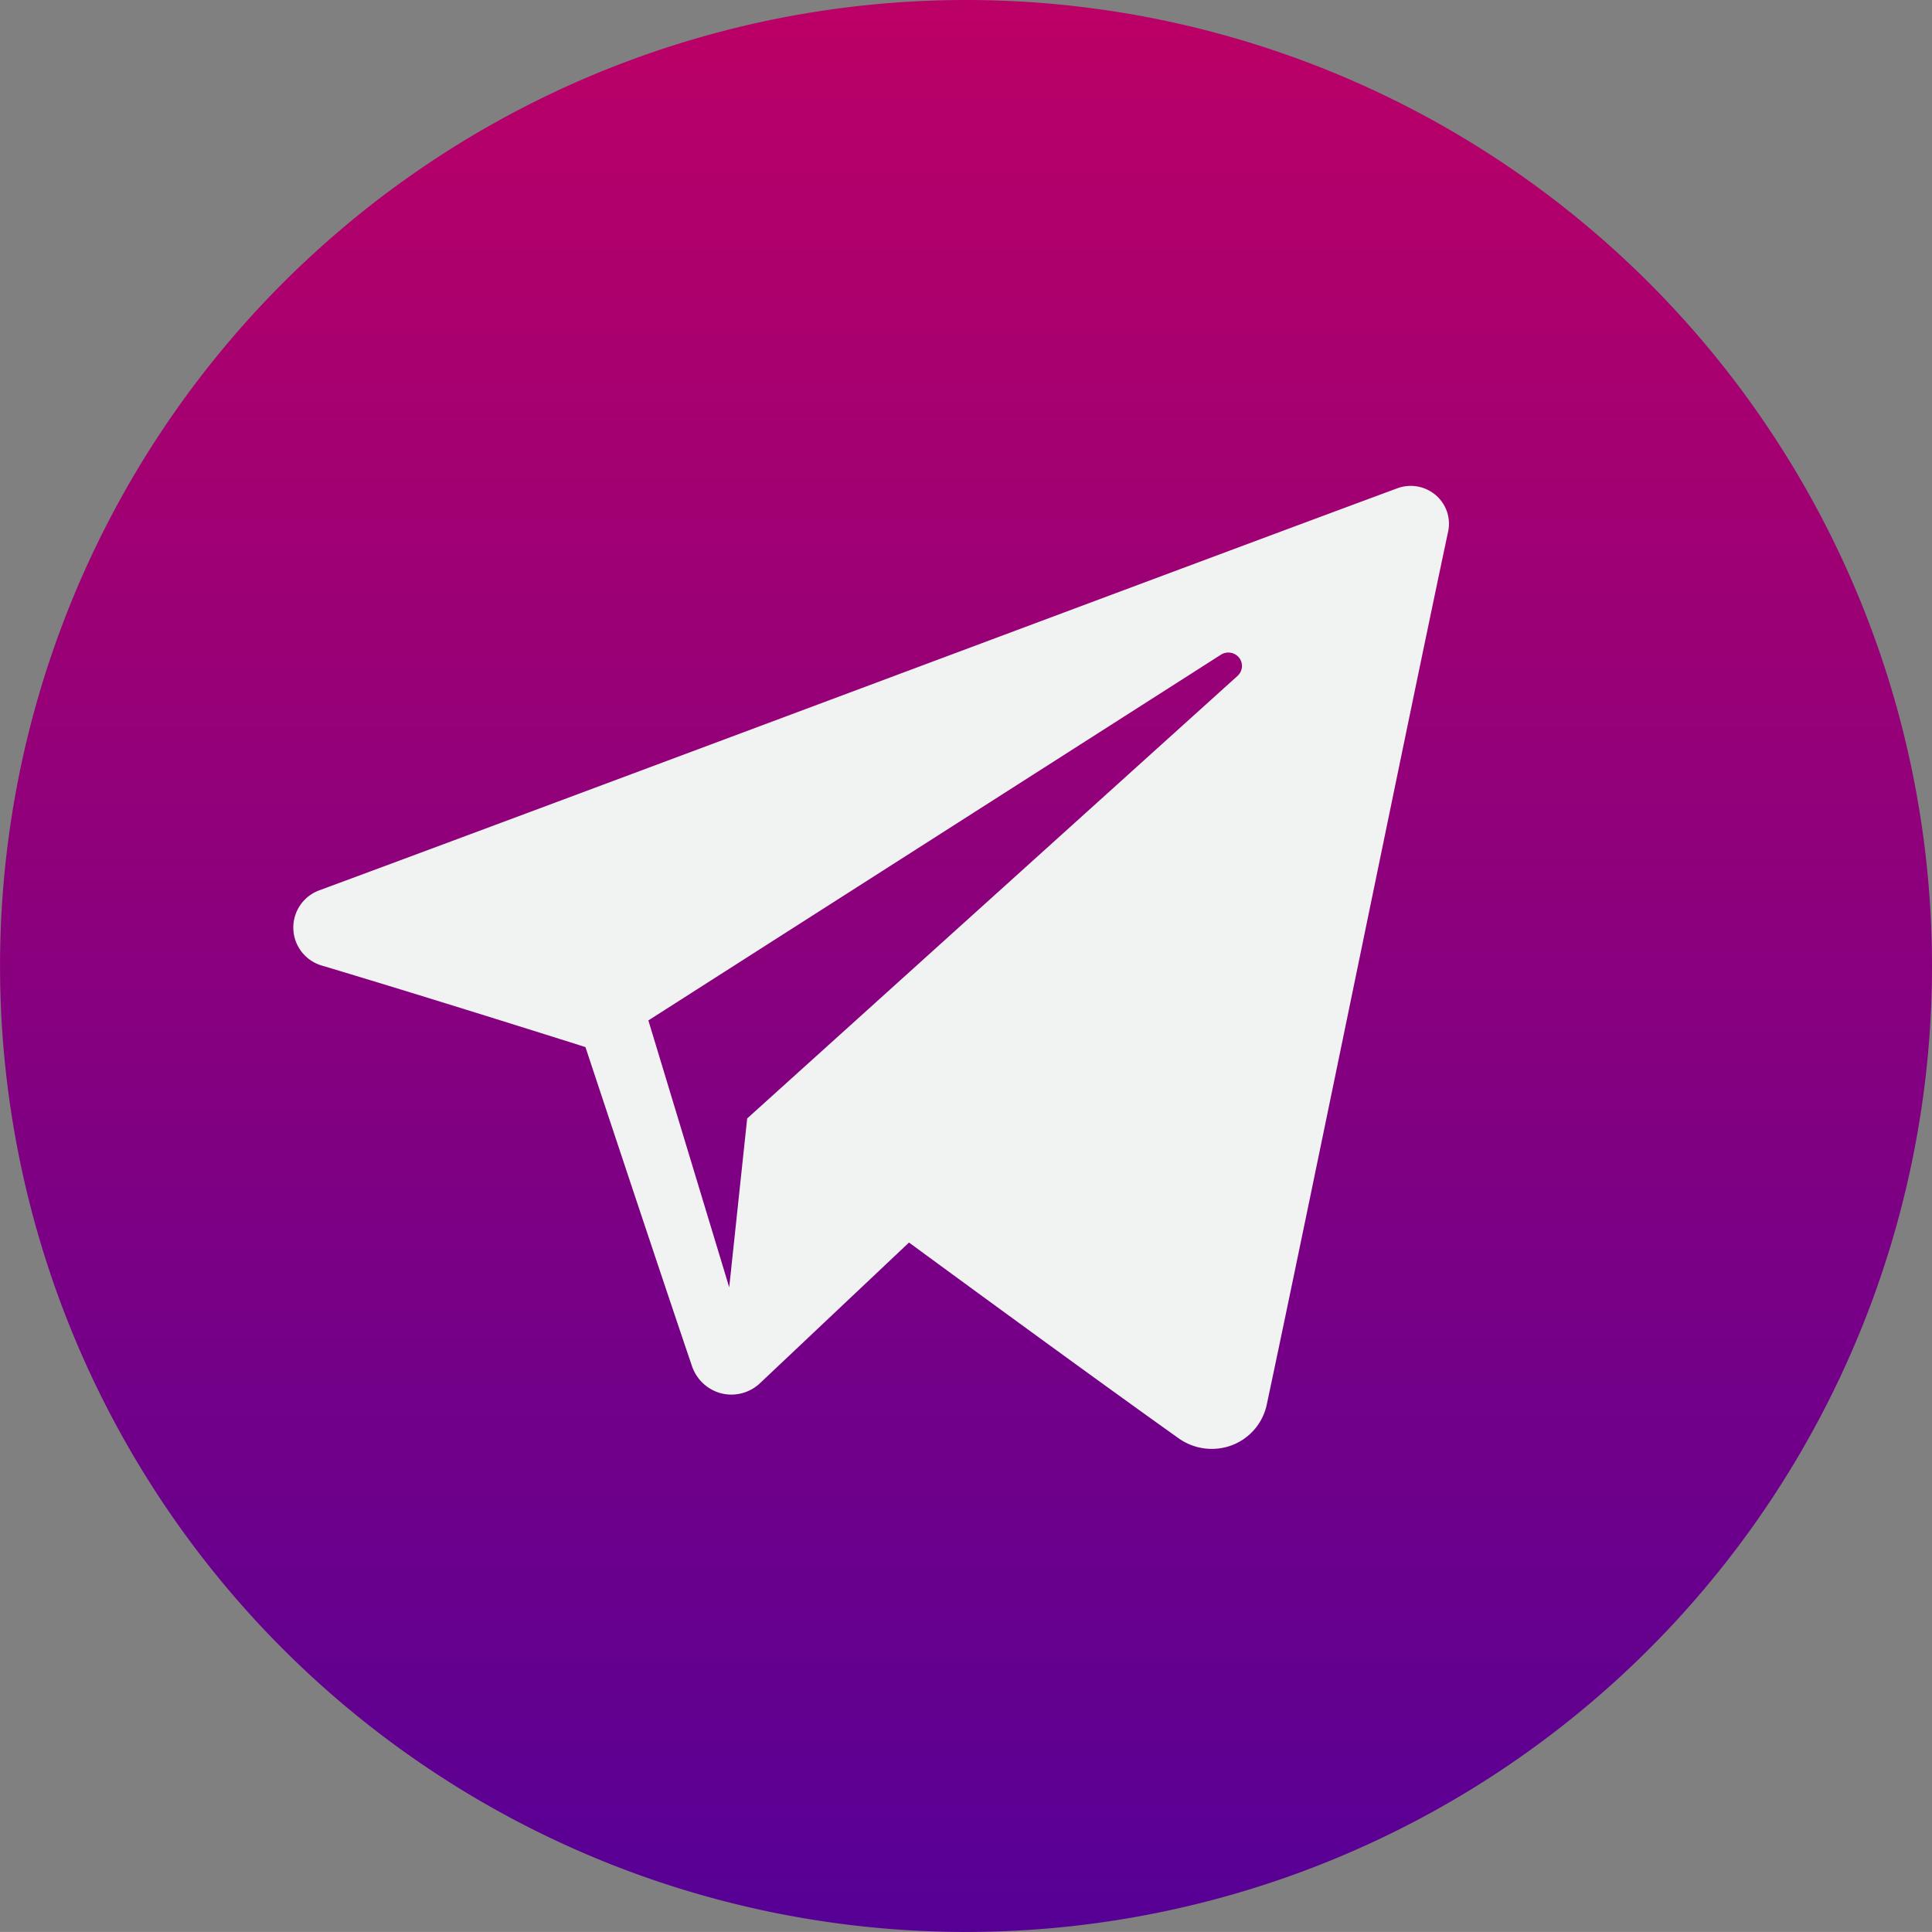
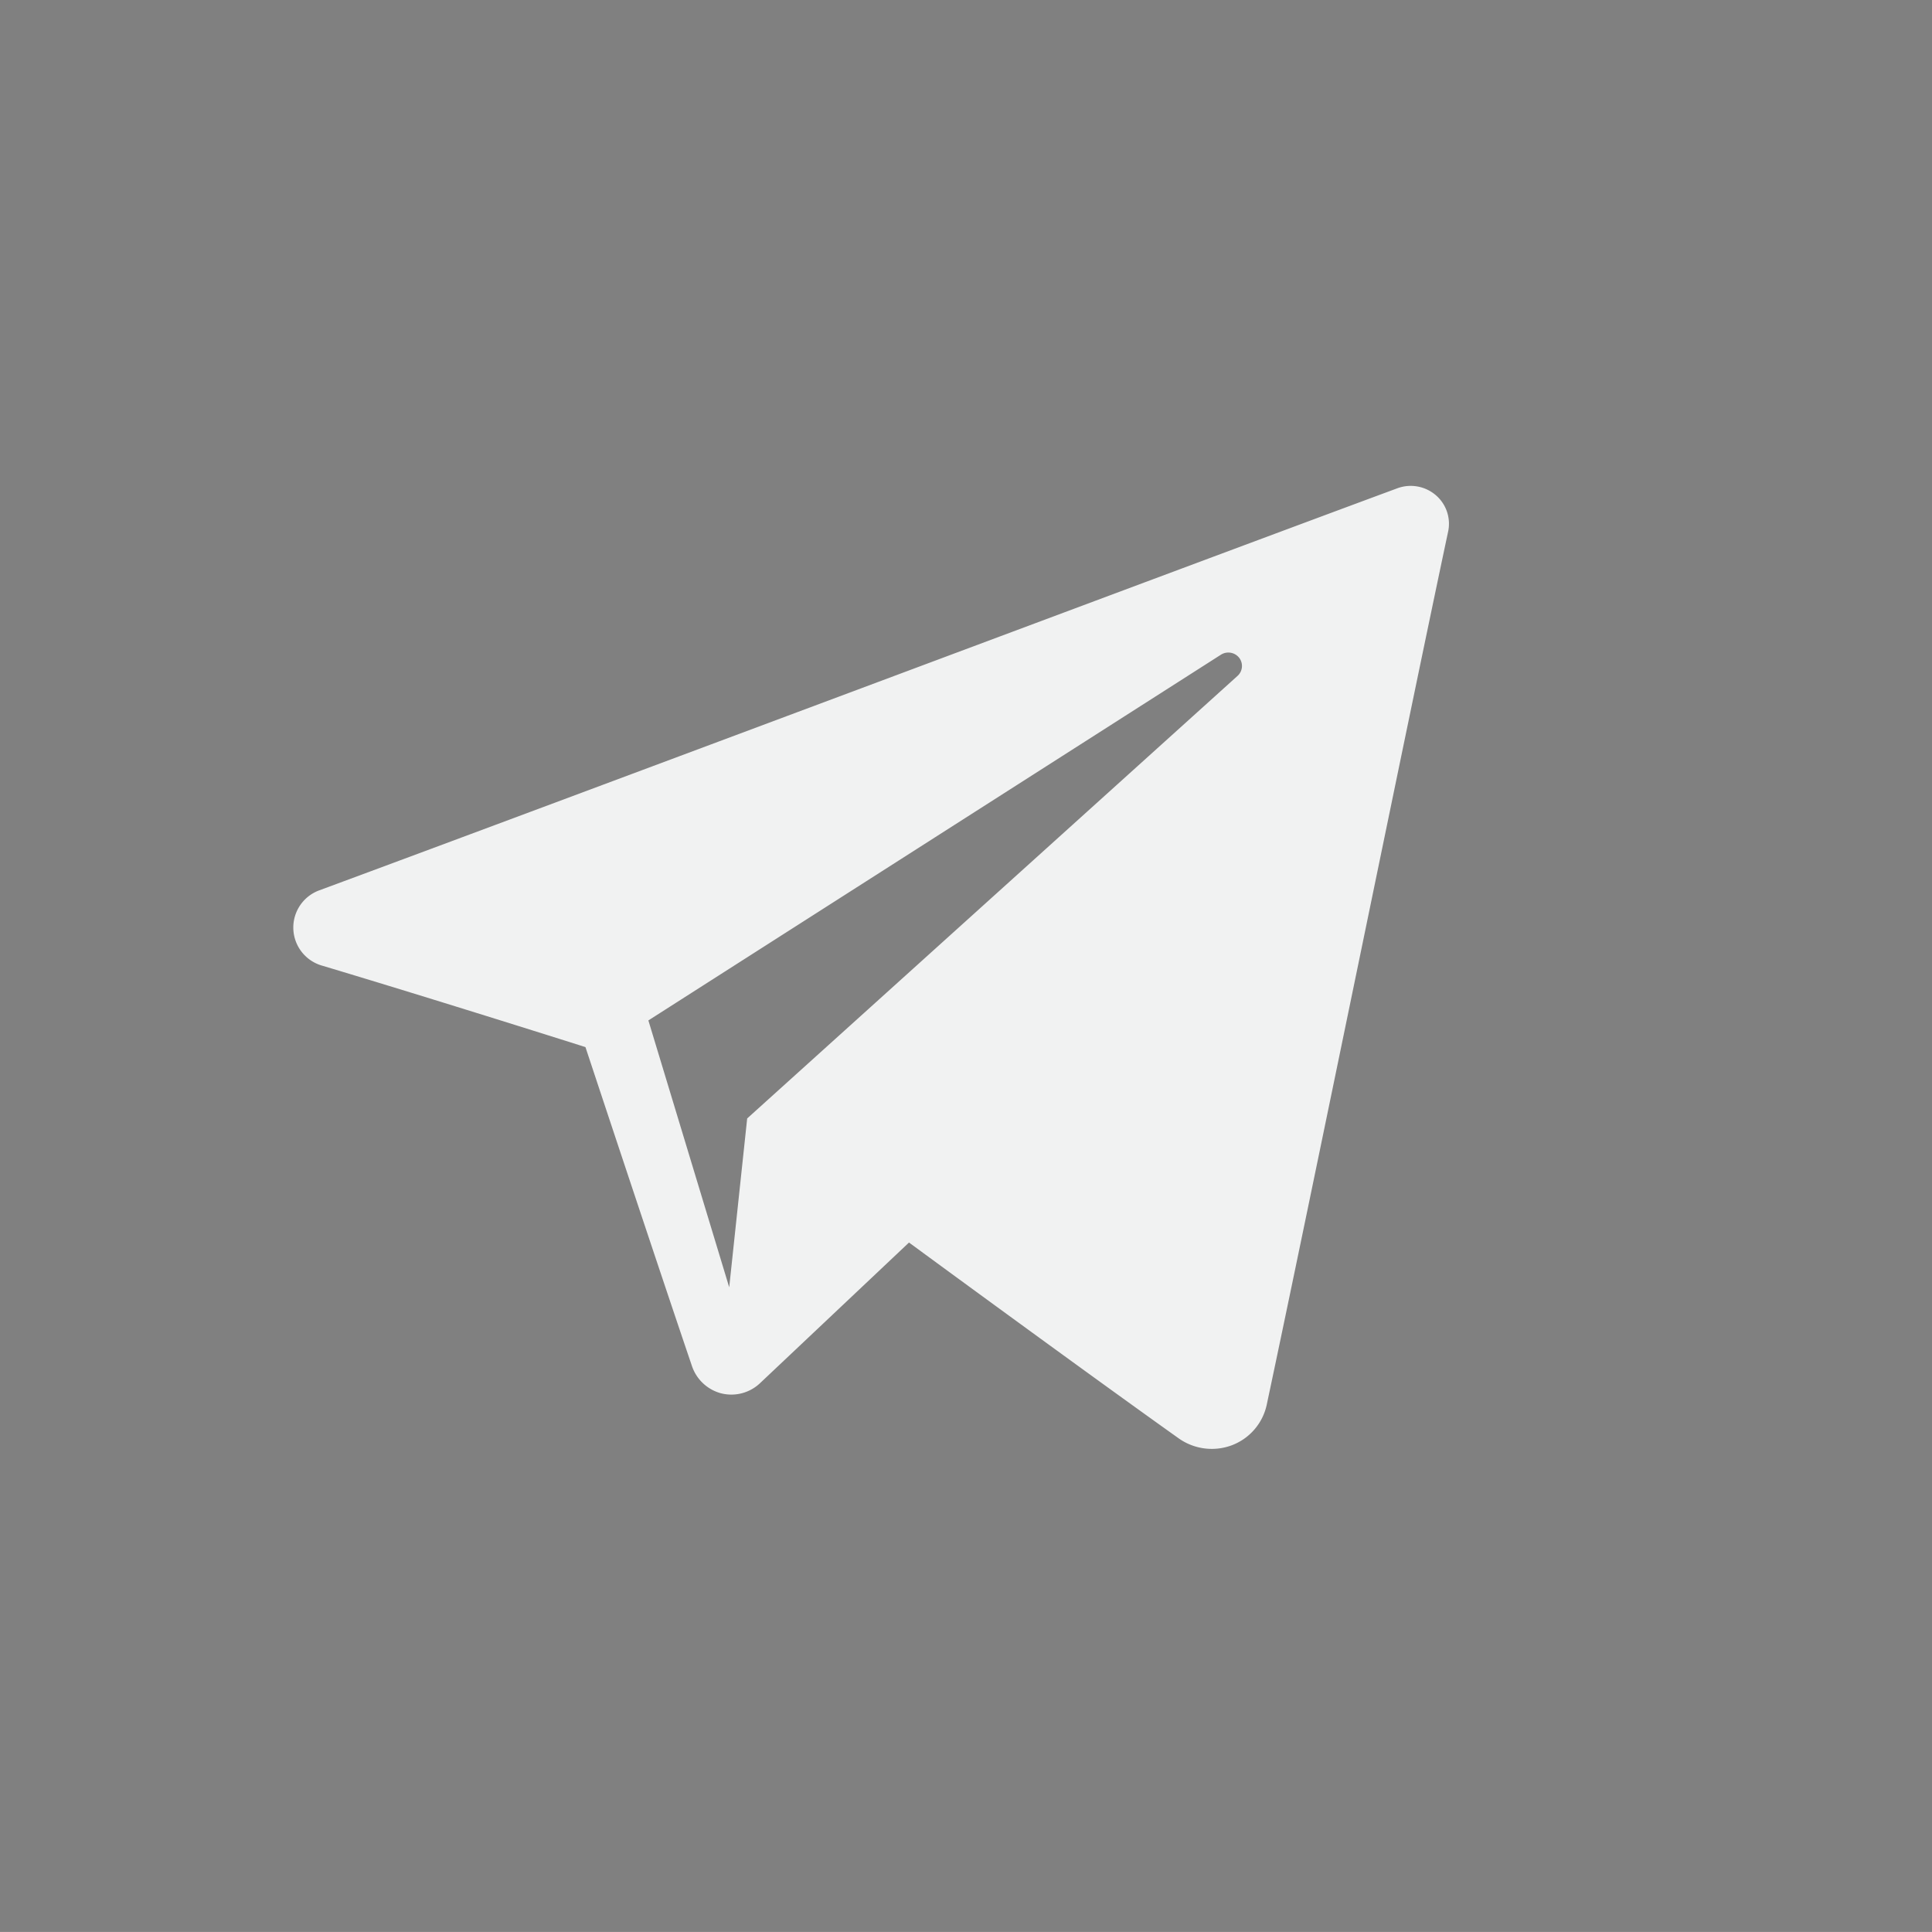
<svg xmlns="http://www.w3.org/2000/svg" width="41.943" height="41.942" viewBox="0 0 41.943 41.942">
  <rect x="0" y="0" width="41.943" height="41.942" fill="#808080" stroke="none" />
  <defs>
    <linearGradient id="linear-gradient" x1="0.5" x2="0.5" y2="1" gradientUnits="objectBoundingBox">
      <stop offset="0" stop-color="#bc0066" />
      <stop offset="1" stop-color="#560096" />
    </linearGradient>
  </defs>
  <g id="Group_15658" data-name="Group 15658" transform="translate(-862.241 -8578.058)">
-     <path id="Path_40784" data-name="Path 40784" d="M949.694,278.29a20.971,20.971,0,1,0,20.971,20.971A20.971,20.971,0,0,0,949.694,278.29Z" transform="translate(-66.481 8299.768)" fill="url(#linear-gradient)" />
    <path id="telegram-1" d="M19.219,23.677a1.243,1.243,0,0,0,1.157.152,1.213,1.213,0,0,0,.757-.878c.908-4.269,3.112-15.076,3.939-18.96A.816.816,0,0,0,24.8,3.2a.837.837,0,0,0-.833-.146C19.584,4.675,6.084,9.74.567,11.781A.86.86,0,0,0,.62,13.415c2.474.74,5.723,1.77,5.723,1.77S7.86,19.769,8.652,22.1a.916.916,0,0,0,.63.6.906.906,0,0,0,.848-.216l3.237-3.056S17.1,22.169,19.219,23.677ZM7.709,14.606,9.464,20.4l.39-3.666L20.5,7.126a.29.29,0,0,0,.034-.394.3.3,0,0,0-.393-.067Z" transform="translate(868.608 8585.605)" fill="#f1f2f2" fill-rule="evenodd" />
  </g>
</svg>